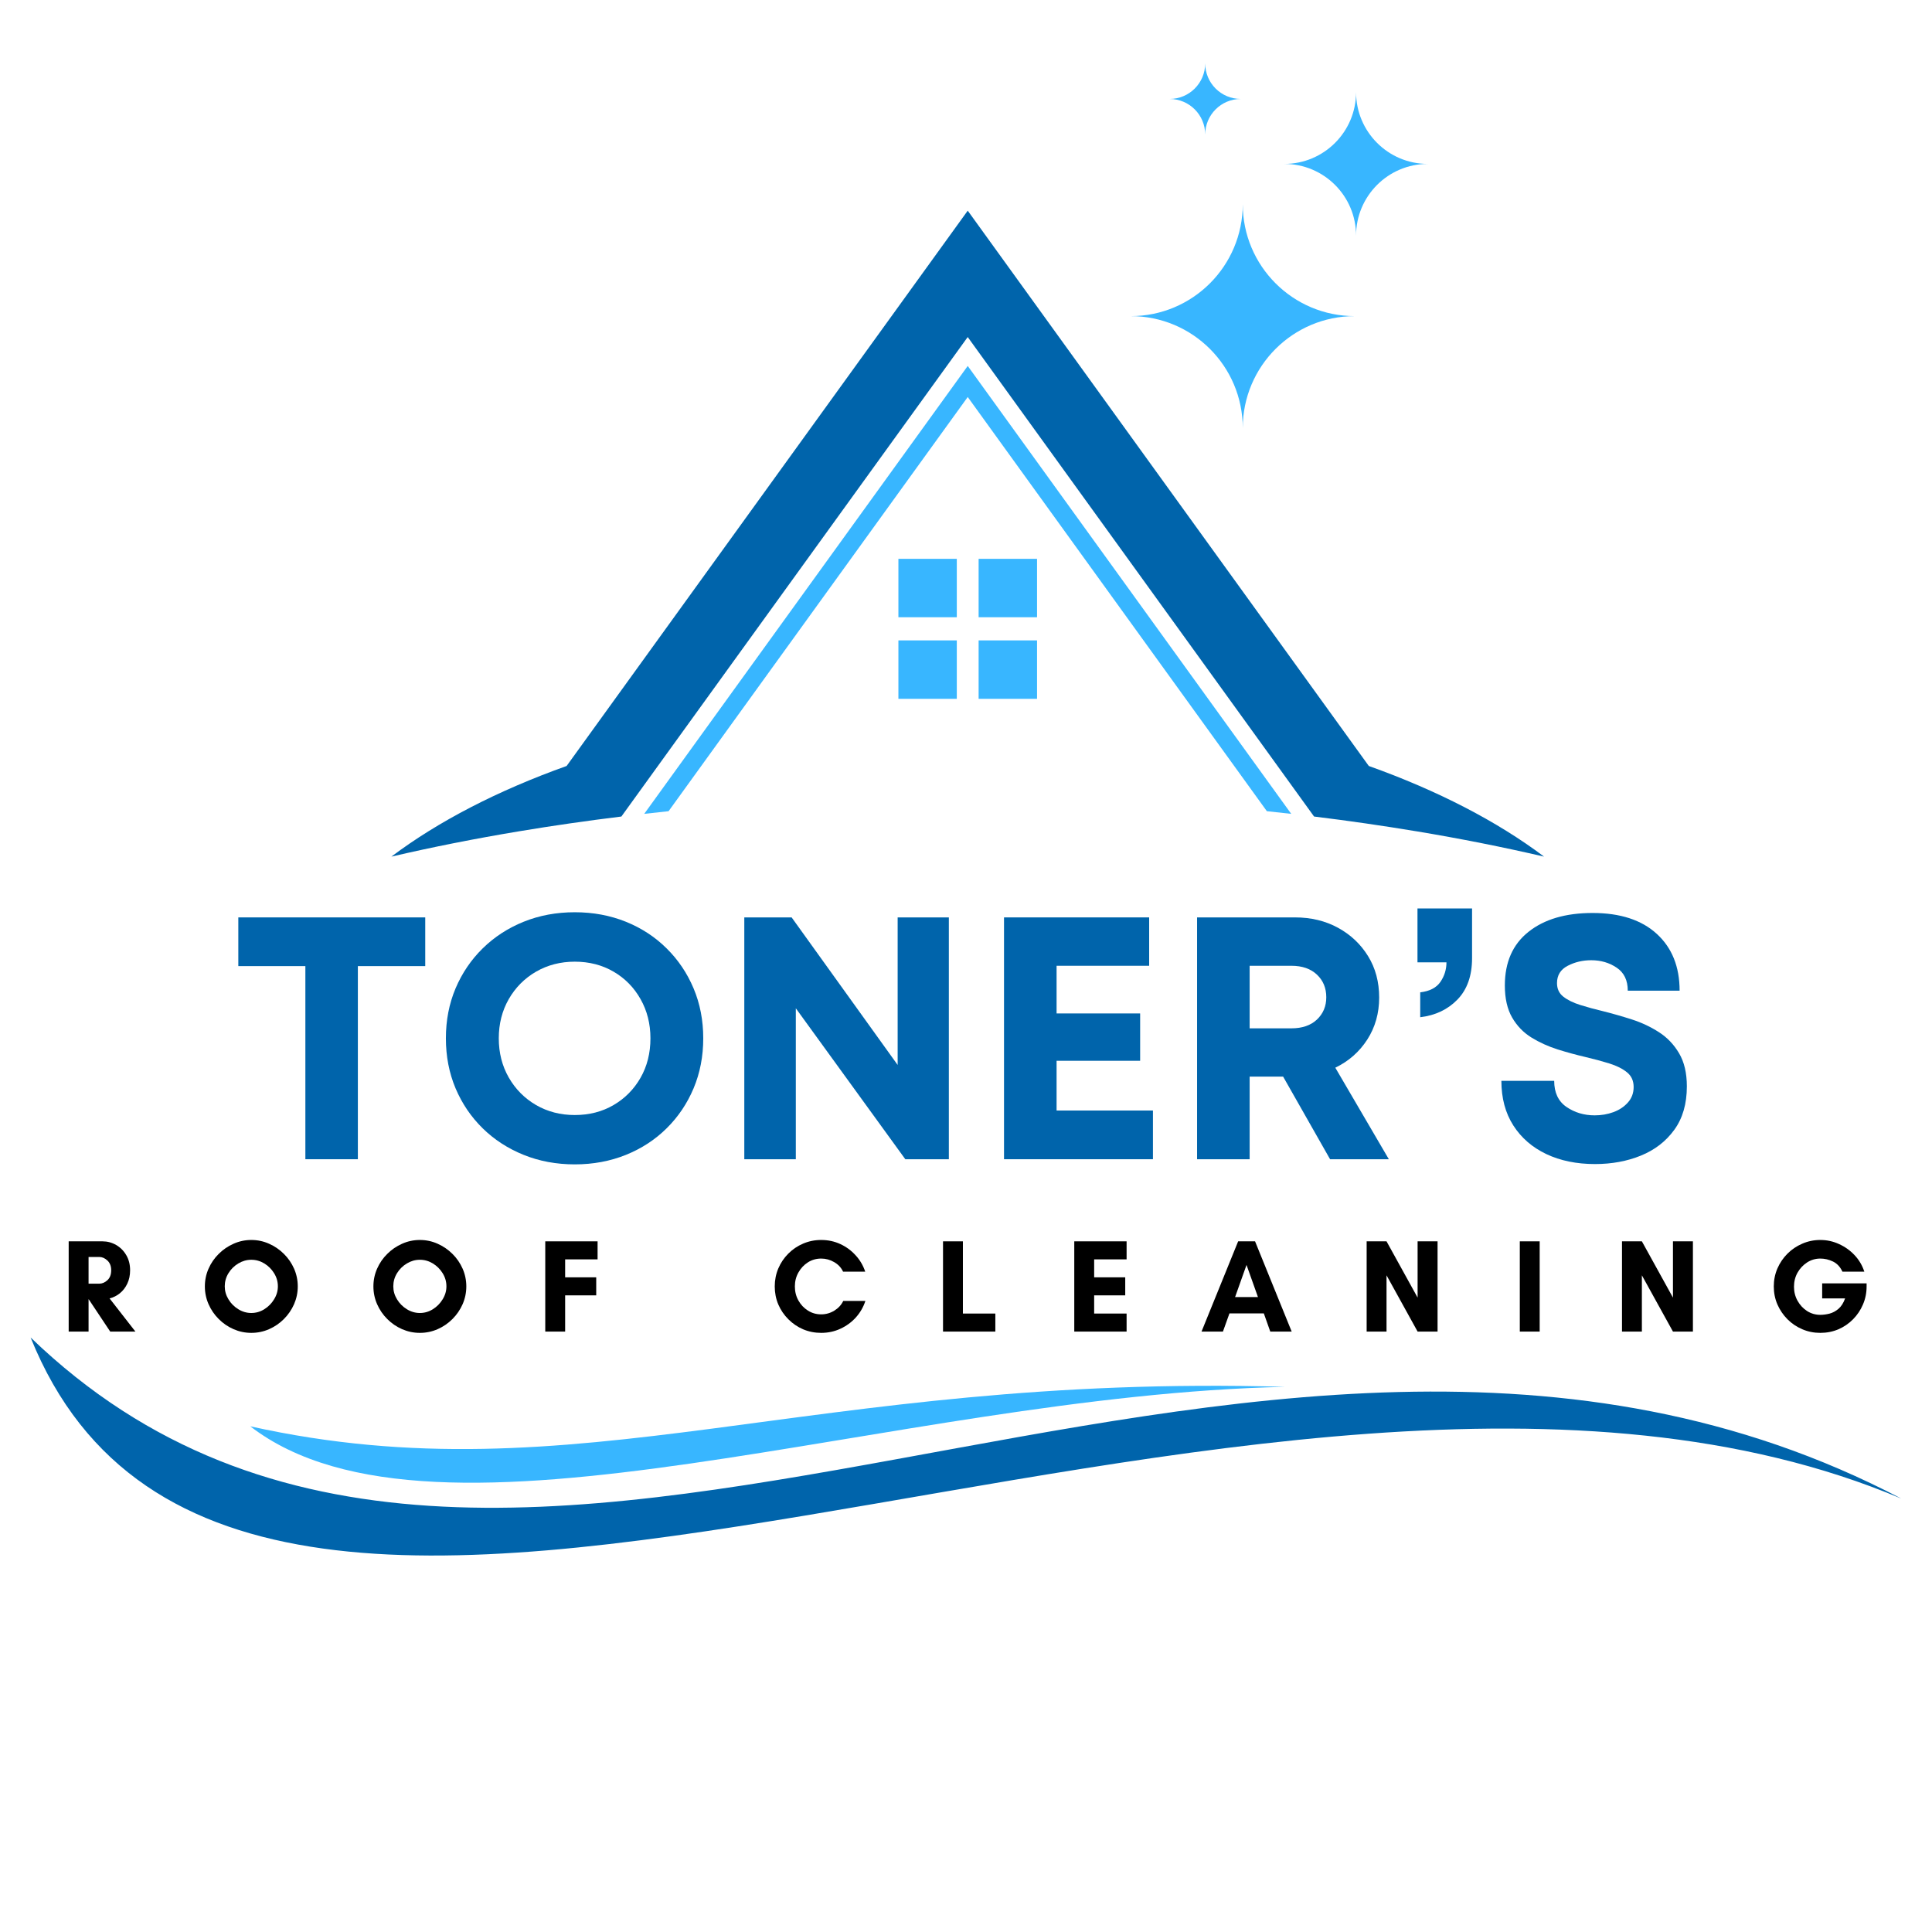
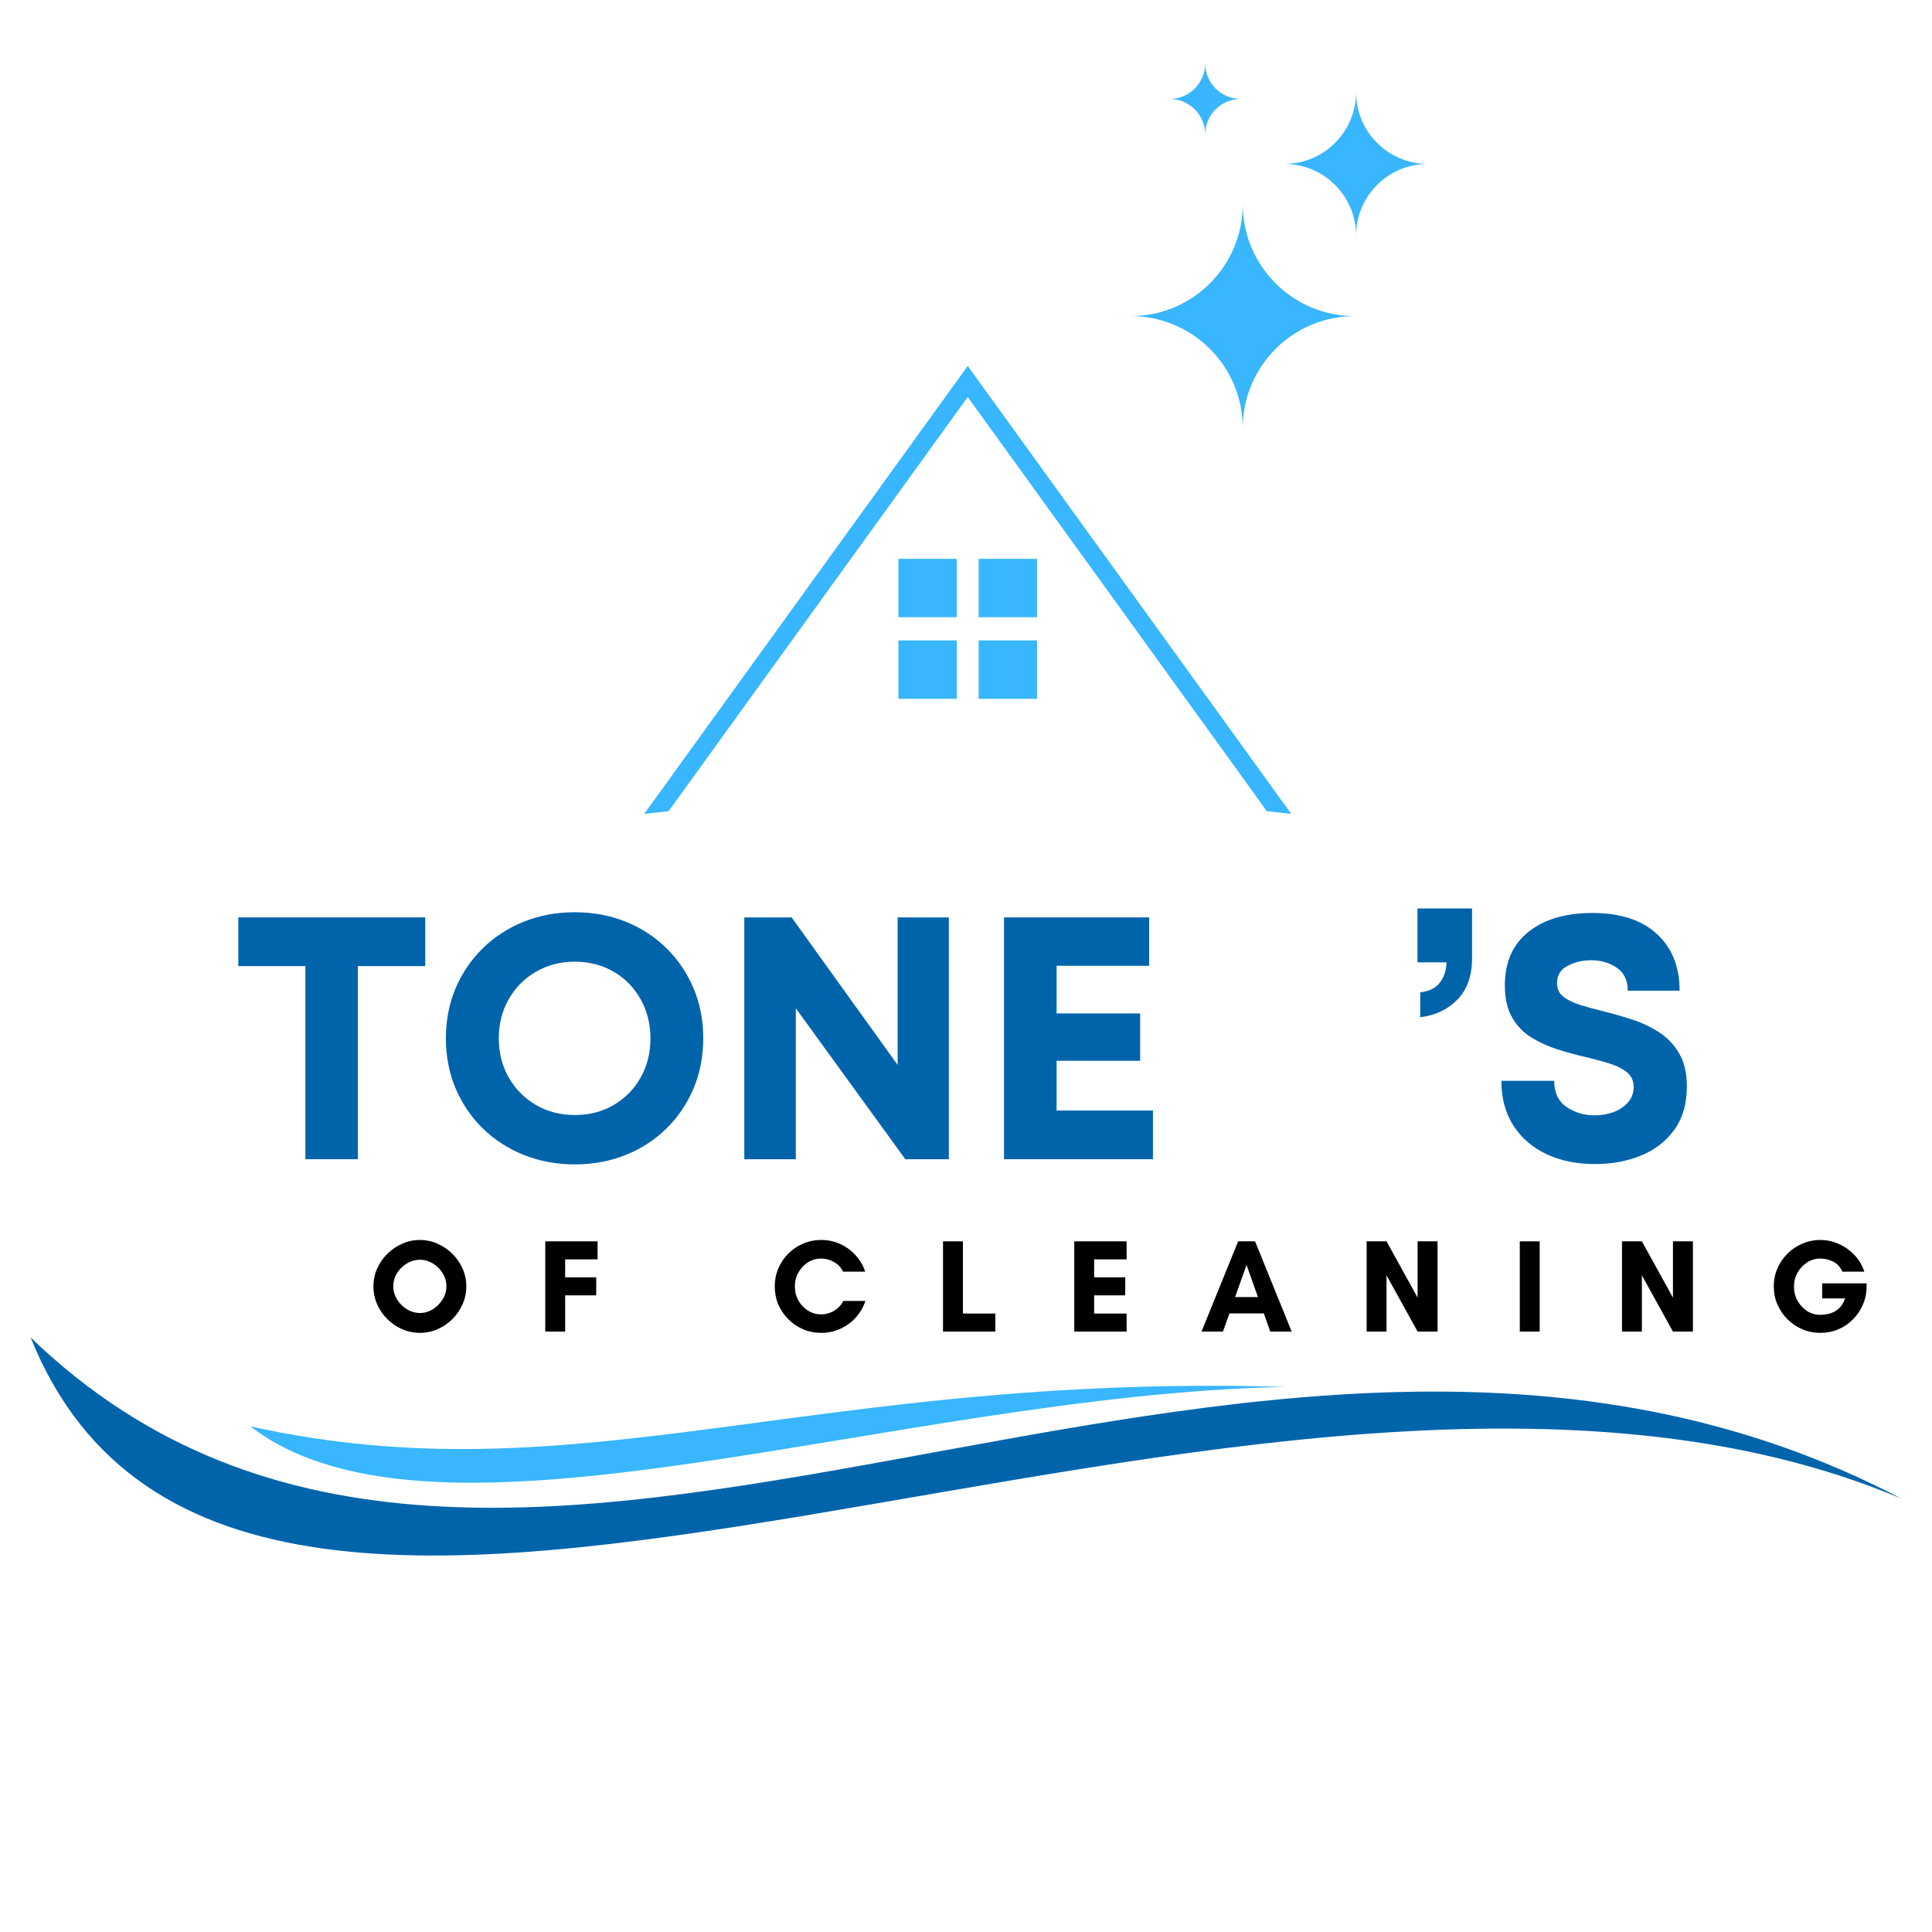
<svg xmlns="http://www.w3.org/2000/svg" width="500" zoomAndPan="magnify" viewBox="0 0 375 375" height="500" preserveAspectRatio="xMidYMid meet" version="1.0">
  <defs>
    <g />
    <clipPath id="1f57b7f104">
      <path d="M 5.941 259 L 368.941 259 L 368.941 302 L 5.941 302 Z M 5.941 259 " clip-rule="nonzero" />
    </clipPath>
    <clipPath id="af6c221730">
      <path d="M 227 12.215 L 241 12.215 L 241 27 L 227 27 Z M 227 12.215 " clip-rule="nonzero" />
    </clipPath>
    <clipPath id="e08636437a">
      <path d="M 231 0.16 L 242 0.16 L 242 22 L 231 22 Z M 231 0.16 " clip-rule="nonzero" />
    </clipPath>
    <clipPath id="9da19262da">
      <rect x="0" width="288" y="0" height="62" />
    </clipPath>
  </defs>
  <g clip-path="url(#1f57b7f104)">
    <path fill="#0064ab" d="M 5.941 259.605 C 47.457 362.664 244.426 238.27 369.047 290.875 C 241.594 224.051 97.367 347.75 5.941 259.605 " fill-opacity="1" fill-rule="evenodd" />
  </g>
  <path fill="#38b6ff" d="M 48.578 276.848 C 84.734 304.703 173.207 270.82 249.426 269.188 C 156.973 266.516 112.105 290.945 48.578 276.848 " fill-opacity="1" fill-rule="evenodd" />
  <path fill="#38b6ff" d="M 187.836 71.031 L 250.625 157.969 C 249.059 157.789 247.484 157.617 245.898 157.453 L 187.836 77.059 L 129.77 157.453 C 128.184 157.617 126.605 157.789 125.043 157.969 Z M 187.836 71.031 " fill-opacity="1" fill-rule="evenodd" />
-   <path fill="#0064ab" d="M 109.98 148.676 C 96.621 153.449 85.074 159.414 75.969 166.27 C 83.867 164.43 92.172 162.777 100.836 161.34 C 107.238 160.273 113.84 159.32 120.609 158.488 L 187.832 65.418 L 255.059 158.488 C 261.828 159.32 268.426 160.273 274.832 161.34 L 274.828 161.336 C 283.492 162.777 291.801 164.43 299.699 166.27 C 290.59 159.414 279.047 153.449 265.684 148.676 L 187.836 40.891 Z M 109.98 148.676 " fill-opacity="1" fill-rule="evenodd" />
  <path fill="#38b6ff" d="M 174.379 108.469 L 185.715 108.469 L 185.715 119.805 L 174.379 119.805 Z M 174.379 124.301 L 185.715 124.301 L 185.715 135.641 L 174.379 135.641 Z M 189.949 124.301 L 201.289 124.301 L 201.289 135.641 L 189.949 135.641 Z M 189.949 108.469 L 201.289 108.469 L 201.289 119.805 L 189.949 119.805 Z M 189.949 108.469 " fill-opacity="1" fill-rule="evenodd" />
  <path fill="#38b6ff" d="M 241.219 39.621 C 241.219 51.629 231.484 61.359 219.484 61.359 C 231.484 61.359 241.219 71.09 241.219 83.094 C 241.219 71.09 250.949 61.359 262.949 61.359 C 250.949 61.359 241.219 51.625 241.219 39.621 " fill-opacity="1" fill-rule="evenodd" />
  <path fill="#38b6ff" d="M 263.211 17.891 C 263.211 25.578 256.977 31.816 249.285 31.816 C 256.977 31.816 263.211 38.051 263.211 45.738 C 263.211 38.051 269.445 31.816 277.137 31.816 C 269.445 31.816 263.211 25.578 263.211 17.891 " fill-opacity="1" fill-rule="evenodd" />
  <g clip-path="url(#af6c221730)">
    <path fill="#38b6ff" d="M 233.926 12.301 C 233.926 16.113 230.832 19.207 227.016 19.207 C 230.832 19.207 233.926 22.301 233.926 26.117 C 233.926 22.301 237.016 19.207 240.832 19.207 C 237.016 19.207 233.926 16.113 233.926 12.301 " fill-opacity="1" fill-rule="evenodd" />
  </g>
  <g transform="matrix(1, 0, 0, 1, 44, 176)">
    <g clip-path="url(#9da19262da)">
      <g fill="#0064ab" fill-opacity="1">
        <g transform="translate(0.789, 49.005)">
          <g>
            <path d="M 37.75 -46.938 L 37.75 -37.484 L 24.672 -37.484 L 24.672 0 L 14.484 0 L 14.484 -37.484 L 1.469 -37.484 L 1.469 -46.938 Z M 37.75 -46.938 " />
          </g>
        </g>
      </g>
      <g fill="#0064ab" fill-opacity="1">
        <g transform="translate(39.938, 49.005)">
          <g>
            <path d="M 27.625 1 C 24.051 1 20.742 0.383 17.703 -0.844 C 14.66 -2.07 12.008 -3.789 9.75 -6 C 7.5 -8.207 5.742 -10.797 4.484 -13.766 C 3.234 -16.742 2.609 -19.977 2.609 -23.469 C 2.609 -26.957 3.234 -30.188 4.484 -33.156 C 5.742 -36.125 7.5 -38.711 9.75 -40.922 C 12.008 -43.141 14.66 -44.863 17.703 -46.094 C 20.742 -47.32 24.051 -47.938 27.625 -47.938 C 31.195 -47.938 34.504 -47.32 37.547 -46.094 C 40.586 -44.863 43.223 -43.141 45.453 -40.922 C 47.691 -38.711 49.438 -36.125 50.688 -33.156 C 51.938 -30.188 52.562 -26.957 52.562 -23.469 C 52.562 -19.977 51.938 -16.742 50.688 -13.766 C 49.438 -10.797 47.691 -8.207 45.453 -6 C 43.223 -3.789 40.586 -2.07 37.547 -0.844 C 34.504 0.383 31.195 1 27.625 1 Z M 27.625 -8.578 C 30.438 -8.578 32.945 -9.223 35.156 -10.516 C 37.375 -11.816 39.117 -13.582 40.391 -15.812 C 41.672 -18.051 42.312 -20.602 42.312 -23.469 C 42.312 -26.281 41.672 -28.816 40.391 -31.078 C 39.117 -33.336 37.375 -35.113 35.156 -36.406 C 32.945 -37.695 30.438 -38.344 27.625 -38.344 C 24.852 -38.344 22.348 -37.695 20.109 -36.406 C 17.879 -35.113 16.113 -33.336 14.812 -31.078 C 13.52 -28.816 12.875 -26.281 12.875 -23.469 C 12.875 -20.656 13.52 -18.117 14.812 -15.859 C 16.113 -13.598 17.879 -11.816 20.109 -10.516 C 22.348 -9.223 24.852 -8.578 27.625 -8.578 Z M 27.625 -8.578 " />
          </g>
        </g>
      </g>
      <g fill="#0064ab" fill-opacity="1">
        <g transform="translate(95.109, 49.005)">
          <g>
            <path d="M 35.125 -46.938 L 45.062 -46.938 L 45.062 0 L 36.609 0 L 15.359 -29.297 L 15.359 0 L 5.359 0 L 5.359 -46.938 L 14.547 -46.938 L 35.125 -18.297 Z M 35.125 -46.938 " />
          </g>
        </g>
      </g>
      <g fill="#0064ab" fill-opacity="1">
        <g transform="translate(145.52, 49.005)">
          <g>
            <path d="M 15.562 -9.453 L 34.266 -9.453 L 34.266 0 L 5.359 0 L 5.359 -46.938 L 33.531 -46.938 L 33.531 -37.547 L 15.562 -37.547 L 15.562 -28.297 L 31.781 -28.297 L 31.781 -19.109 L 15.562 -19.109 Z M 15.562 -9.453 " />
          </g>
        </g>
      </g>
      <g fill="#0064ab" fill-opacity="1">
        <g transform="translate(182.993, 49.005)">
          <g>
-             <path d="M 31.172 0 L 22.062 -16.031 L 15.562 -16.031 L 15.562 0 L 5.359 0 L 5.359 -46.938 L 24.344 -46.938 C 27.469 -46.938 30.258 -46.266 32.719 -44.922 C 35.176 -43.578 37.117 -41.742 38.547 -39.422 C 39.984 -37.098 40.703 -34.414 40.703 -31.375 C 40.703 -28.332 39.93 -25.613 38.391 -23.219 C 36.848 -20.832 34.781 -19.016 32.188 -17.766 L 42.578 0 Z M 15.562 -37.547 L 15.562 -25.406 L 23.672 -25.406 C 25.766 -25.406 27.414 -25.973 28.625 -27.109 C 29.832 -28.254 30.438 -29.695 30.438 -31.438 C 30.438 -33.227 29.832 -34.691 28.625 -35.828 C 27.414 -36.973 25.766 -37.547 23.672 -37.547 Z M 15.562 -37.547 " />
-           </g>
+             </g>
        </g>
      </g>
      <g clip-path="url(#e08636437a)">
        <g fill="#0064ab" fill-opacity="1">
          <g transform="translate(227.304, 49.005)">
            <g>
              <path d="M 4.359 -27.562 L 4.359 -32.391 C 6.191 -32.609 7.5 -33.285 8.281 -34.422 C 9.062 -35.566 9.453 -36.832 9.453 -38.219 L 3.828 -38.219 L 3.828 -48.672 L 14.422 -48.672 L 14.422 -39.016 C 14.422 -35.617 13.477 -32.945 11.594 -31 C 9.719 -29.062 7.305 -27.914 4.359 -27.562 Z M 4.359 -27.562 " />
            </g>
          </g>
        </g>
      </g>
      <g fill="#0064ab" fill-opacity="1">
        <g transform="translate(244.667, 49.005)">
          <g>
            <path d="M 20.922 0.938 C 17.348 0.938 14.195 0.289 11.469 -1 C 8.738 -2.301 6.602 -4.156 5.062 -6.562 C 3.52 -8.977 2.75 -11.863 2.75 -15.219 L 13 -15.219 C 13 -12.938 13.789 -11.25 15.375 -10.156 C 16.969 -9.062 18.797 -8.516 20.859 -8.516 C 22.148 -8.516 23.363 -8.723 24.5 -9.141 C 25.645 -9.566 26.582 -10.191 27.312 -11.016 C 28.051 -11.848 28.422 -12.848 28.422 -14.016 C 28.422 -15.223 27.992 -16.172 27.141 -16.859 C 26.297 -17.555 25.16 -18.129 23.734 -18.578 C 22.305 -19.023 20.742 -19.445 19.047 -19.844 C 17.297 -20.25 15.504 -20.738 13.672 -21.312 C 11.836 -21.895 10.141 -22.664 8.578 -23.625 C 7.016 -24.594 5.766 -25.891 4.828 -27.516 C 3.891 -29.148 3.422 -31.219 3.422 -33.719 C 3.422 -38.238 4.953 -41.711 8.016 -44.141 C 11.078 -46.578 15.223 -47.797 20.453 -47.797 C 25.816 -47.797 29.973 -46.441 32.922 -43.734 C 35.867 -41.035 37.344 -37.363 37.344 -32.719 L 27.281 -32.719 C 27.281 -34.727 26.566 -36.211 25.141 -37.172 C 23.711 -38.141 22.062 -38.625 20.188 -38.625 C 18.531 -38.625 17.008 -38.266 15.625 -37.547 C 14.238 -36.828 13.547 -35.707 13.547 -34.188 C 13.547 -33.07 13.957 -32.191 14.781 -31.547 C 15.613 -30.898 16.707 -30.363 18.062 -29.938 C 19.426 -29.508 20.938 -29.098 22.594 -28.703 C 24.383 -28.254 26.219 -27.727 28.094 -27.125 C 29.969 -26.52 31.707 -25.703 33.312 -24.672 C 34.926 -23.641 36.234 -22.273 37.234 -20.578 C 38.242 -18.879 38.75 -16.734 38.75 -14.141 C 38.75 -10.742 37.93 -7.926 36.297 -5.688 C 34.672 -3.457 32.516 -1.797 29.828 -0.703 C 27.148 0.391 24.18 0.938 20.922 0.938 Z M 20.922 0.938 " />
          </g>
        </g>
      </g>
    </g>
  </g>
  <g fill="#000000" fill-opacity="1">
    <g transform="translate(11.784, 258.459)">
      <g>
-         <path d="M 5.406 -6.266 L 5.406 0 L 1.547 0 L 1.547 -17.516 L 8.109 -17.516 C 9.055 -17.516 9.938 -17.281 10.75 -16.812 C 11.57 -16.344 12.227 -15.688 12.719 -14.844 C 13.219 -14 13.469 -13.02 13.469 -11.906 C 13.469 -10.926 13.285 -10.055 12.922 -9.297 C 12.566 -8.547 12.086 -7.926 11.484 -7.438 C 10.891 -6.957 10.223 -6.625 9.484 -6.438 L 14.5 0 L 9.609 0 L 5.438 -6.266 Z M 7.469 -14.484 L 5.406 -14.484 L 5.406 -9.297 L 7.469 -9.297 C 8.039 -9.297 8.57 -9.52 9.062 -9.969 C 9.551 -10.414 9.797 -11.062 9.797 -11.906 C 9.797 -12.707 9.551 -13.336 9.062 -13.797 C 8.57 -14.254 8.039 -14.484 7.469 -14.484 Z M 7.469 -14.484 " />
-       </g>
+         </g>
    </g>
  </g>
  <g fill="#000000" fill-opacity="1">
    <g transform="translate(38.858, 258.459)">
      <g>
-         <path d="M 15.078 -8.781 C 15.078 -9.695 14.832 -10.547 14.344 -11.328 C 13.863 -12.109 13.234 -12.738 12.453 -13.219 C 11.672 -13.695 10.828 -13.938 9.922 -13.938 C 9.023 -13.938 8.18 -13.695 7.391 -13.219 C 6.598 -12.738 5.961 -12.109 5.484 -11.328 C 5.004 -10.547 4.766 -9.695 4.766 -8.781 C 4.766 -7.895 5.004 -7.055 5.484 -6.266 C 5.961 -5.473 6.598 -4.832 7.391 -4.344 C 8.18 -3.852 9.023 -3.609 9.922 -3.609 C 10.828 -3.609 11.672 -3.852 12.453 -4.344 C 13.234 -4.832 13.863 -5.473 14.344 -6.266 C 14.832 -7.055 15.078 -7.895 15.078 -8.781 Z M 18.938 -8.766 C 18.938 -7.555 18.695 -6.406 18.219 -5.312 C 17.738 -4.227 17.082 -3.27 16.25 -2.438 C 15.414 -1.602 14.457 -0.945 13.375 -0.469 C 12.289 0.008 11.141 0.25 9.922 0.25 C 8.711 0.25 7.562 0.008 6.469 -0.469 C 5.383 -0.945 4.426 -1.602 3.594 -2.438 C 2.758 -3.27 2.102 -4.227 1.625 -5.312 C 1.145 -6.406 0.906 -7.555 0.906 -8.766 C 0.906 -9.984 1.145 -11.133 1.625 -12.219 C 2.102 -13.301 2.758 -14.254 3.594 -15.078 C 4.426 -15.91 5.383 -16.566 6.469 -17.047 C 7.562 -17.535 8.711 -17.781 9.922 -17.781 C 11.141 -17.781 12.289 -17.535 13.375 -17.047 C 14.457 -16.566 15.414 -15.91 16.25 -15.078 C 17.082 -14.254 17.738 -13.301 18.219 -12.219 C 18.695 -11.133 18.938 -9.984 18.938 -8.766 Z M 18.938 -8.766 " />
-       </g>
+         </g>
    </g>
  </g>
  <g fill="#000000" fill-opacity="1">
    <g transform="translate(71.573, 258.459)">
      <g>
        <path d="M 15.078 -8.781 C 15.078 -9.695 14.832 -10.547 14.344 -11.328 C 13.863 -12.109 13.234 -12.738 12.453 -13.219 C 11.672 -13.695 10.828 -13.938 9.922 -13.938 C 9.023 -13.938 8.18 -13.695 7.391 -13.219 C 6.598 -12.738 5.961 -12.109 5.484 -11.328 C 5.004 -10.547 4.766 -9.695 4.766 -8.781 C 4.766 -7.895 5.004 -7.055 5.484 -6.266 C 5.961 -5.473 6.598 -4.832 7.391 -4.344 C 8.18 -3.852 9.023 -3.609 9.922 -3.609 C 10.828 -3.609 11.672 -3.852 12.453 -4.344 C 13.234 -4.832 13.863 -5.473 14.344 -6.266 C 14.832 -7.055 15.078 -7.895 15.078 -8.781 Z M 18.938 -8.766 C 18.938 -7.555 18.695 -6.406 18.219 -5.312 C 17.738 -4.227 17.082 -3.27 16.25 -2.438 C 15.414 -1.602 14.457 -0.945 13.375 -0.469 C 12.289 0.008 11.141 0.25 9.922 0.25 C 8.711 0.25 7.562 0.008 6.469 -0.469 C 5.383 -0.945 4.426 -1.602 3.594 -2.438 C 2.758 -3.27 2.102 -4.227 1.625 -5.312 C 1.145 -6.406 0.906 -7.555 0.906 -8.766 C 0.906 -9.984 1.145 -11.133 1.625 -12.219 C 2.102 -13.301 2.758 -14.254 3.594 -15.078 C 4.426 -15.91 5.383 -16.566 6.469 -17.047 C 7.562 -17.535 8.711 -17.781 9.922 -17.781 C 11.141 -17.781 12.289 -17.535 13.375 -17.047 C 14.457 -16.566 15.414 -15.91 16.25 -15.078 C 17.082 -14.254 17.738 -13.301 18.219 -12.219 C 18.695 -11.133 18.938 -9.984 18.938 -8.766 Z M 18.938 -8.766 " />
      </g>
    </g>
  </g>
  <g fill="#000000" fill-opacity="1">
    <g transform="translate(104.288, 258.459)">
      <g>
        <path d="M 11.438 -7.031 L 5.406 -7.031 L 5.406 0 L 1.547 0 L 1.547 -17.516 L 11.703 -17.516 L 11.703 -14.016 L 5.406 -14.016 L 5.406 -10.531 L 11.438 -10.531 Z M 11.438 -7.031 " />
      </g>
    </g>
  </g>
  <g fill="#000000" fill-opacity="1">
    <g transform="translate(130.151, 258.459)">
      <g />
    </g>
  </g>
  <g fill="#000000" fill-opacity="1">
    <g transform="translate(149.472, 258.459)">
      <g>
        <path d="M 14.203 -5.953 L 18.5 -5.953 C 18.102 -4.742 17.484 -3.672 16.641 -2.734 C 15.797 -1.805 14.797 -1.078 13.641 -0.547 C 12.492 -0.016 11.254 0.25 9.922 0.25 C 8.68 0.25 7.516 0.02 6.422 -0.438 C 5.336 -0.906 4.379 -1.555 3.547 -2.391 C 2.711 -3.223 2.062 -4.18 1.594 -5.266 C 1.133 -6.359 0.906 -7.523 0.906 -8.766 C 0.906 -9.992 1.133 -11.156 1.594 -12.25 C 2.062 -13.344 2.711 -14.305 3.547 -15.141 C 4.379 -15.973 5.336 -16.617 6.422 -17.078 C 7.516 -17.547 8.68 -17.781 9.922 -17.781 C 11.254 -17.781 12.492 -17.516 13.641 -16.984 C 14.785 -16.453 15.773 -15.723 16.609 -14.797 C 17.453 -13.879 18.07 -12.82 18.469 -11.625 L 14.172 -11.625 C 13.805 -12.414 13.227 -13.035 12.438 -13.484 C 11.656 -13.941 10.816 -14.172 9.922 -14.172 C 8.973 -14.172 8.113 -13.926 7.344 -13.438 C 6.57 -12.945 5.957 -12.289 5.5 -11.469 C 5.039 -10.656 4.812 -9.754 4.812 -8.766 C 4.812 -7.766 5.039 -6.852 5.5 -6.031 C 5.957 -5.219 6.57 -4.566 7.344 -4.078 C 8.113 -3.586 8.973 -3.344 9.922 -3.344 C 10.828 -3.344 11.676 -3.582 12.469 -4.062 C 13.258 -4.551 13.836 -5.18 14.203 -5.953 Z M 14.203 -5.953 " />
      </g>
    </g>
  </g>
  <g fill="#000000" fill-opacity="1">
    <g transform="translate(181.492, 258.459)">
      <g>
        <path d="M 1.547 0 L 1.547 -17.516 L 5.406 -17.516 L 5.406 -3.5 L 11.703 -3.5 L 11.703 0 Z M 1.547 0 " />
      </g>
    </g>
  </g>
  <g fill="#000000" fill-opacity="1">
    <g transform="translate(206.969, 258.459)">
      <g>
        <path d="M 11.703 -3.5 L 11.703 0 L 1.547 0 L 1.547 -17.516 L 11.703 -17.516 L 11.703 -14.016 L 5.406 -14.016 L 5.406 -10.531 L 11.438 -10.531 L 11.438 -7.031 L 5.406 -7.031 L 5.406 -3.5 Z M 11.703 -3.5 " />
      </g>
    </g>
  </g>
  <g fill="#000000" fill-opacity="1">
    <g transform="translate(233.09, 258.459)">
      <g>
        <path d="M 11.078 -6.703 L 8.859 -12.938 L 6.641 -6.703 Z M 17.625 0 L 13.469 0 L 12.219 -3.531 L 5.547 -3.531 L 4.281 0 L 0.125 0 L 7.234 -17.516 L 10.516 -17.516 Z M 17.625 0 " />
      </g>
    </g>
  </g>
  <g fill="#000000" fill-opacity="1">
    <g transform="translate(263.718, 258.459)">
      <g>
        <path d="M 15.312 0 L 11.438 0 L 5.406 -10.922 L 5.406 0 L 1.547 0 L 1.547 -17.516 L 5.406 -17.516 L 11.438 -6.594 L 11.438 -17.516 L 15.312 -17.516 Z M 15.312 0 " />
      </g>
    </g>
  </g>
  <g fill="#000000" fill-opacity="1">
    <g transform="translate(293.446, 258.459)">
      <g>
        <path d="M 5.406 0 L 1.547 0 L 1.547 -17.516 L 5.406 -17.516 Z M 5.406 0 " />
      </g>
    </g>
  </g>
  <g fill="#000000" fill-opacity="1">
    <g transform="translate(313.282, 258.459)">
      <g>
        <path d="M 15.312 0 L 11.438 0 L 5.406 -10.922 L 5.406 0 L 1.547 0 L 1.547 -17.516 L 5.406 -17.516 L 11.438 -6.594 L 11.438 -17.516 L 15.312 -17.516 Z M 15.312 0 " />
      </g>
    </g>
  </g>
  <g fill="#000000" fill-opacity="1">
    <g transform="translate(343.009, 258.459)">
      <g>
        <path d="M 10.312 -14.172 C 9.383 -14.172 8.531 -13.922 7.75 -13.422 C 6.977 -12.922 6.359 -12.258 5.891 -11.438 C 5.43 -10.613 5.203 -9.703 5.203 -8.703 C 5.203 -7.723 5.43 -6.816 5.891 -5.984 C 6.359 -5.148 6.977 -4.484 7.75 -3.984 C 8.531 -3.492 9.383 -3.25 10.312 -3.25 C 10.875 -3.25 11.469 -3.328 12.094 -3.484 C 12.719 -3.648 13.301 -3.961 13.844 -4.422 C 14.383 -4.891 14.812 -5.562 15.125 -6.438 L 10.672 -6.438 L 10.672 -9.359 L 19.297 -9.359 L 19.297 -8.766 C 19.297 -7.523 19.062 -6.359 18.594 -5.266 C 18.133 -4.18 17.492 -3.223 16.672 -2.391 C 15.848 -1.555 14.895 -0.906 13.812 -0.438 C 12.727 0.02 11.562 0.25 10.312 0.25 C 9.07 0.25 7.906 0.016 6.812 -0.453 C 5.719 -0.922 4.758 -1.566 3.938 -2.391 C 3.113 -3.223 2.461 -4.18 1.984 -5.266 C 1.516 -6.359 1.281 -7.523 1.281 -8.766 C 1.281 -9.992 1.516 -11.156 1.984 -12.25 C 2.461 -13.344 3.113 -14.301 3.938 -15.125 C 4.758 -15.945 5.719 -16.594 6.812 -17.062 C 7.906 -17.539 9.07 -17.781 10.312 -17.781 C 11.594 -17.781 12.805 -17.516 13.953 -16.984 C 15.109 -16.461 16.113 -15.742 16.969 -14.828 C 17.832 -13.91 18.461 -12.844 18.859 -11.625 L 14.609 -11.625 C 14.18 -12.551 13.57 -13.207 12.781 -13.594 C 11.988 -13.977 11.164 -14.172 10.312 -14.172 Z M 10.312 -14.172 " />
      </g>
    </g>
  </g>
</svg>